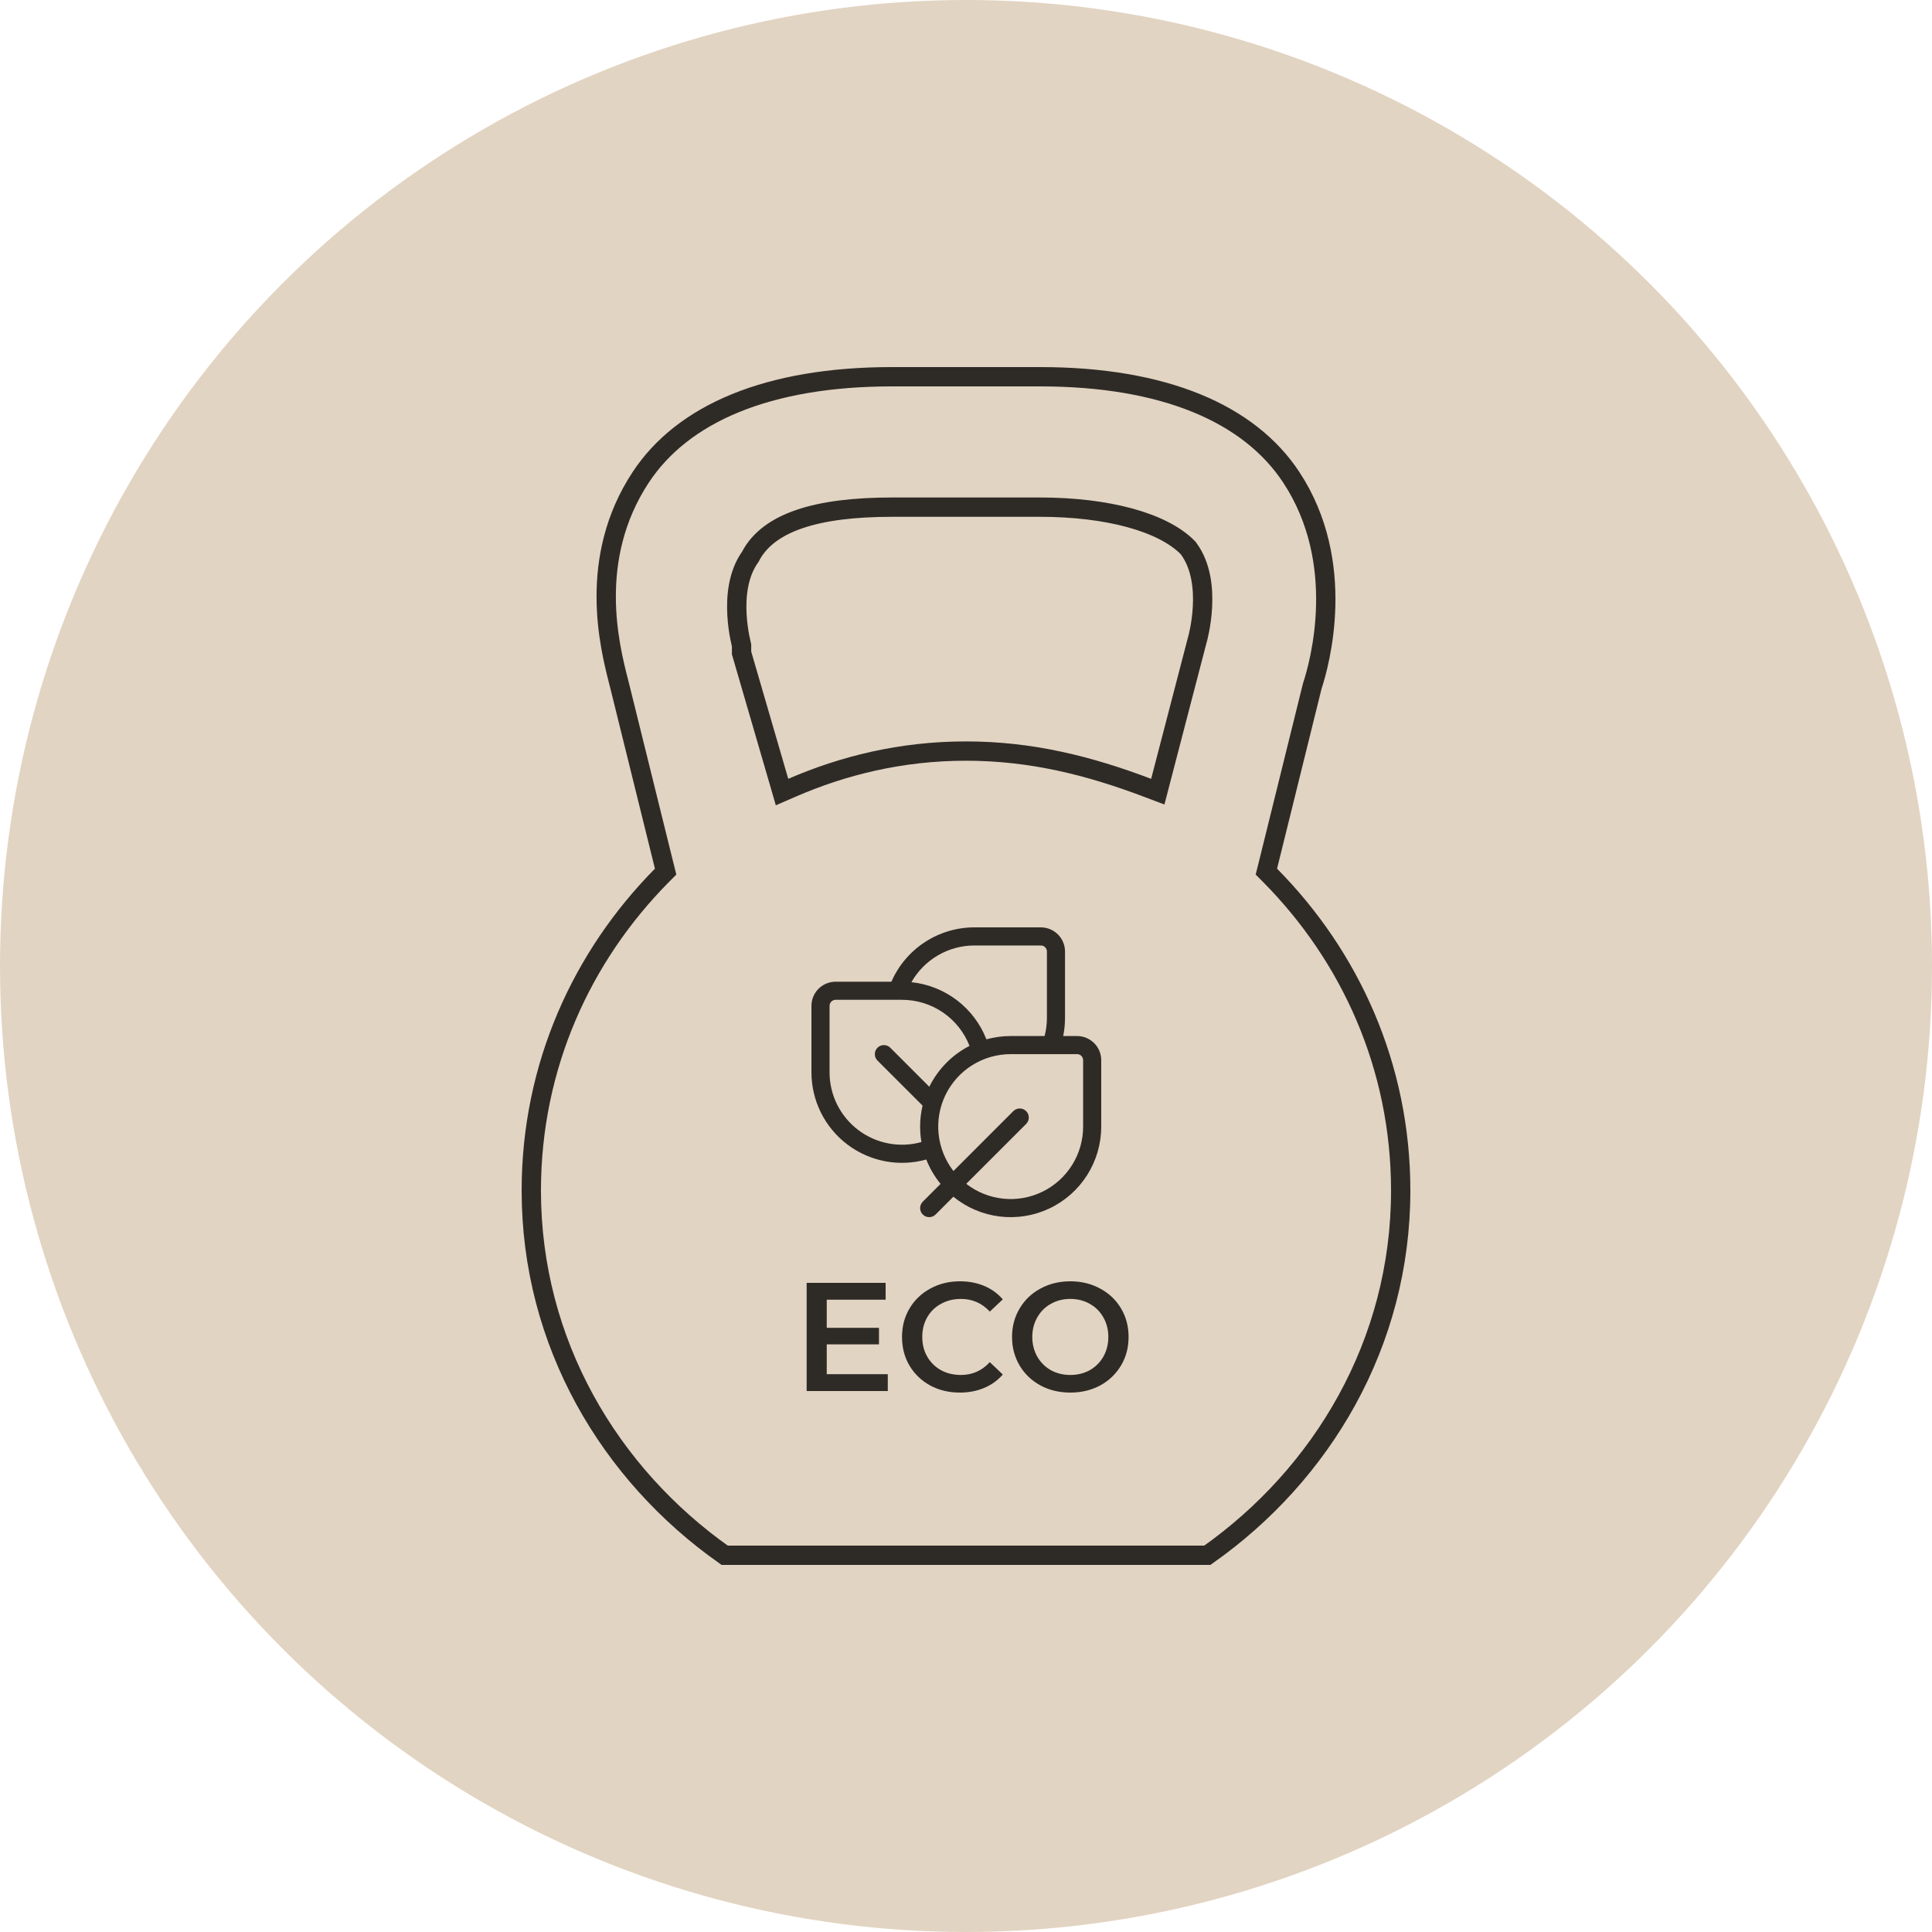
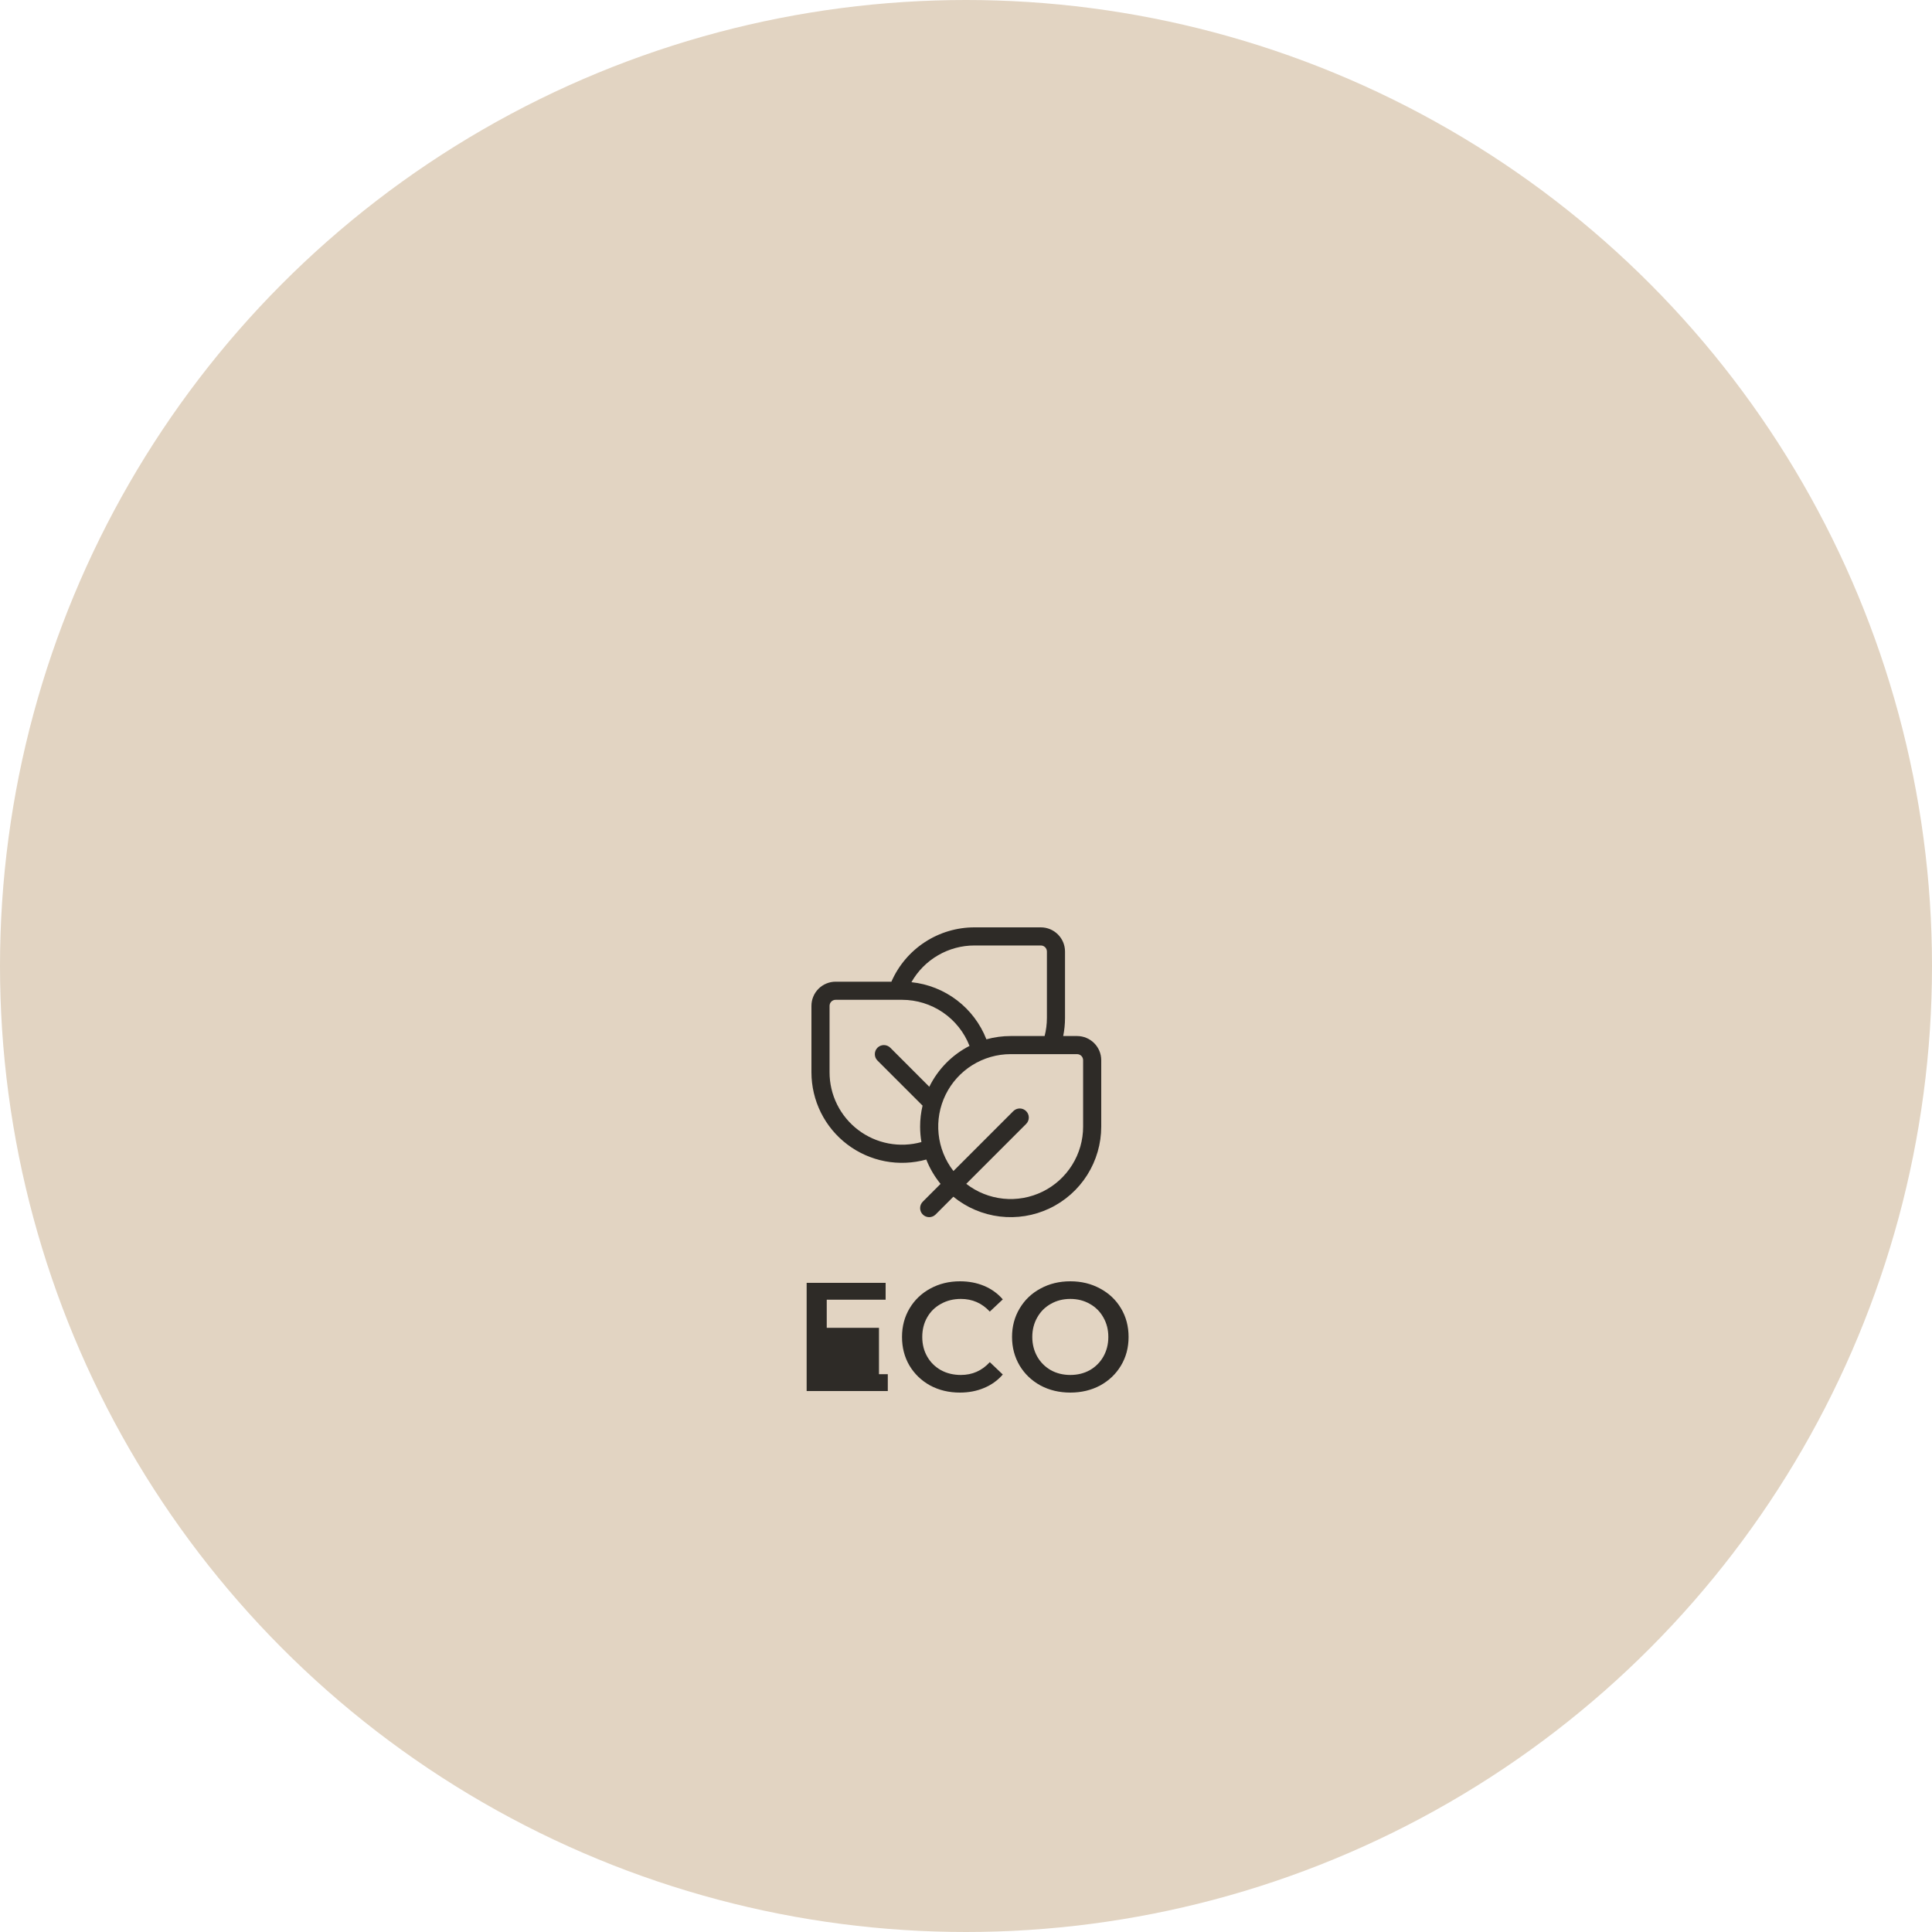
<svg xmlns="http://www.w3.org/2000/svg" width="100" height="100" viewBox="0 0 100 100" fill="none">
  <circle cx="50" cy="50" r="50" fill="#E2D4C2" />
-   <path d="M45.952 71.128V72H41.752V66.4H45.84V67.272H42.792V68.728H45.496V69.584H42.792V71.128H45.952ZM49.68 72.08C49.115 72.08 48.603 71.957 48.144 71.712C47.691 71.461 47.333 71.117 47.072 70.68C46.816 70.243 46.688 69.749 46.688 69.2C46.688 68.651 46.819 68.157 47.08 67.72C47.341 67.283 47.699 66.941 48.152 66.696C48.611 66.445 49.123 66.32 49.688 66.32C50.147 66.32 50.565 66.4 50.944 66.56C51.323 66.72 51.643 66.952 51.904 67.256L51.232 67.888C50.827 67.451 50.328 67.232 49.736 67.232C49.352 67.232 49.008 67.317 48.704 67.488C48.4 67.653 48.163 67.885 47.992 68.184C47.821 68.483 47.736 68.821 47.736 69.2C47.736 69.579 47.821 69.917 47.992 70.216C48.163 70.515 48.4 70.749 48.704 70.92C49.008 71.085 49.352 71.168 49.736 71.168C50.328 71.168 50.827 70.947 51.232 70.504L51.904 71.144C51.643 71.448 51.32 71.68 50.936 71.84C50.557 72 50.139 72.08 49.68 72.08ZM55.399 72.08C54.829 72.08 54.314 71.957 53.855 71.712C53.397 71.461 53.037 71.117 52.775 70.68C52.514 70.237 52.383 69.744 52.383 69.2C52.383 68.656 52.514 68.165 52.775 67.728C53.037 67.285 53.397 66.941 53.855 66.696C54.314 66.445 54.829 66.32 55.399 66.32C55.97 66.32 56.485 66.445 56.943 66.696C57.402 66.941 57.762 67.283 58.023 67.72C58.285 68.157 58.415 68.651 58.415 69.2C58.415 69.749 58.285 70.243 58.023 70.68C57.762 71.117 57.402 71.461 56.943 71.712C56.485 71.957 55.97 72.08 55.399 72.08ZM55.399 71.168C55.773 71.168 56.109 71.085 56.407 70.92C56.706 70.749 56.941 70.515 57.111 70.216C57.282 69.912 57.367 69.573 57.367 69.2C57.367 68.827 57.282 68.491 57.111 68.192C56.941 67.888 56.706 67.653 56.407 67.488C56.109 67.317 55.773 67.232 55.399 67.232C55.026 67.232 54.69 67.317 54.391 67.488C54.093 67.653 53.858 67.888 53.687 68.192C53.517 68.491 53.431 68.827 53.431 69.2C53.431 69.573 53.517 69.912 53.687 70.216C53.858 70.515 54.093 70.749 54.391 70.92C54.69 71.085 55.026 71.168 55.399 71.168Z" fill="#2E2B27" />
+   <path d="M45.952 71.128V72H41.752V66.4H45.84V67.272H42.792V68.728H45.496V69.584V71.128H45.952ZM49.68 72.08C49.115 72.08 48.603 71.957 48.144 71.712C47.691 71.461 47.333 71.117 47.072 70.68C46.816 70.243 46.688 69.749 46.688 69.2C46.688 68.651 46.819 68.157 47.08 67.72C47.341 67.283 47.699 66.941 48.152 66.696C48.611 66.445 49.123 66.32 49.688 66.32C50.147 66.32 50.565 66.4 50.944 66.56C51.323 66.72 51.643 66.952 51.904 67.256L51.232 67.888C50.827 67.451 50.328 67.232 49.736 67.232C49.352 67.232 49.008 67.317 48.704 67.488C48.4 67.653 48.163 67.885 47.992 68.184C47.821 68.483 47.736 68.821 47.736 69.2C47.736 69.579 47.821 69.917 47.992 70.216C48.163 70.515 48.4 70.749 48.704 70.92C49.008 71.085 49.352 71.168 49.736 71.168C50.328 71.168 50.827 70.947 51.232 70.504L51.904 71.144C51.643 71.448 51.32 71.68 50.936 71.84C50.557 72 50.139 72.08 49.68 72.08ZM55.399 72.08C54.829 72.08 54.314 71.957 53.855 71.712C53.397 71.461 53.037 71.117 52.775 70.68C52.514 70.237 52.383 69.744 52.383 69.2C52.383 68.656 52.514 68.165 52.775 67.728C53.037 67.285 53.397 66.941 53.855 66.696C54.314 66.445 54.829 66.32 55.399 66.32C55.97 66.32 56.485 66.445 56.943 66.696C57.402 66.941 57.762 67.283 58.023 67.72C58.285 68.157 58.415 68.651 58.415 69.2C58.415 69.749 58.285 70.243 58.023 70.68C57.762 71.117 57.402 71.461 56.943 71.712C56.485 71.957 55.97 72.08 55.399 72.08ZM55.399 71.168C55.773 71.168 56.109 71.085 56.407 70.92C56.706 70.749 56.941 70.515 57.111 70.216C57.282 69.912 57.367 69.573 57.367 69.2C57.367 68.827 57.282 68.491 57.111 68.192C56.941 67.888 56.706 67.653 56.407 67.488C56.109 67.317 55.773 67.232 55.399 67.232C55.026 67.232 54.69 67.317 54.391 67.488C54.093 67.653 53.858 67.888 53.687 68.192C53.517 68.491 53.431 68.827 53.431 69.2C53.431 69.573 53.517 69.912 53.687 70.216C53.858 70.515 54.093 70.749 54.391 70.92C54.69 71.085 55.026 71.168 55.399 71.168Z" fill="#2E2B27" />
  <path d="M55.125 52.687C55.125 53.008 55.093 53.322 55.031 53.625H55.748C56.439 53.625 57 54.185 57 54.876V58.312C57 59.199 56.748 60.068 56.274 60.818C55.8 61.568 55.123 62.168 54.321 62.548C53.52 62.928 52.627 63.073 51.746 62.966C50.865 62.858 50.033 62.504 49.346 61.942L48.426 62.863C48.338 62.951 48.218 63 48.094 63C47.969 63 47.85 62.95 47.762 62.862C47.674 62.774 47.625 62.655 47.625 62.531C47.625 62.406 47.675 62.287 47.763 62.199L48.683 61.278C48.373 60.899 48.123 60.473 47.945 60.017C47.248 60.21 46.516 60.241 45.806 60.105C45.096 59.969 44.427 59.67 43.852 59.233C43.276 58.796 42.809 58.231 42.488 57.584C42.167 56.936 42 56.223 42 55.5V52.064C42 51.9 42.032 51.737 42.095 51.585C42.158 51.433 42.25 51.295 42.366 51.179C42.482 51.063 42.62 50.971 42.772 50.908C42.924 50.845 43.086 50.812 43.251 50.812H46.139C46.504 49.976 47.105 49.265 47.869 48.765C48.632 48.266 49.525 48 50.438 48H53.873C54.564 48 55.125 48.561 55.125 49.252V52.687ZM47.175 50.838C48.031 50.927 48.846 51.251 49.531 51.772C50.215 52.294 50.743 52.994 51.056 53.795C51.465 53.682 51.888 53.625 52.312 53.625H54.069C54.146 53.325 54.188 53.011 54.188 52.687V49.252C54.188 49.21 54.179 49.169 54.164 49.131C54.148 49.093 54.125 49.059 54.096 49.029C54.066 49 54.032 48.977 53.994 48.961C53.956 48.946 53.915 48.938 53.873 48.938H50.438C49.774 48.937 49.123 49.113 48.55 49.447C47.976 49.781 47.502 50.261 47.175 50.838V50.838ZM50.013 61.275C50.567 61.705 51.231 61.971 51.929 62.043C52.627 62.115 53.331 61.989 53.962 61.68C54.592 61.372 55.123 60.892 55.494 60.297C55.866 59.702 56.063 59.014 56.062 58.312V54.876C56.062 54.793 56.029 54.713 55.971 54.654C55.912 54.595 55.832 54.562 55.748 54.562H52.312C51.611 54.562 50.923 54.759 50.328 55.13C49.732 55.502 49.253 56.033 48.944 56.663C48.636 57.293 48.51 57.998 48.582 58.696C48.654 59.394 48.92 60.057 49.35 60.612L52.449 57.512C52.537 57.424 52.657 57.374 52.781 57.374C52.906 57.374 53.025 57.424 53.113 57.512C53.201 57.6 53.251 57.719 53.251 57.843C53.251 57.968 53.201 58.087 53.113 58.175L50.013 61.275ZM47.625 58.312C47.625 57.938 47.669 57.575 47.752 57.227L45.418 54.894C45.374 54.851 45.34 54.799 45.316 54.742C45.293 54.685 45.281 54.624 45.281 54.562C45.281 54.501 45.293 54.44 45.316 54.383C45.34 54.326 45.374 54.274 45.418 54.23C45.506 54.142 45.626 54.093 45.75 54.093C45.812 54.093 45.873 54.105 45.93 54.129C45.987 54.152 46.038 54.187 46.082 54.23L48.101 56.251C48.549 55.34 49.279 54.598 50.182 54.136C49.908 53.432 49.427 52.829 48.804 52.403C48.18 51.977 47.443 51.75 46.688 51.75H43.252C43.168 51.75 43.088 51.783 43.029 51.842C42.971 51.901 42.938 51.981 42.938 52.064V55.5C42.937 56.078 43.071 56.649 43.328 57.167C43.585 57.685 43.959 58.136 44.419 58.486C44.88 58.836 45.415 59.075 45.983 59.183C46.551 59.292 47.136 59.268 47.693 59.113C47.648 58.848 47.625 58.581 47.625 58.312V58.312Z" fill="#2E2B27" />
-   <path d="M65.615 44.843L65.547 45.115L65.745 45.314C69.875 49.49 72.5 55.178 72.5 61.625C72.5 69.525 68.436 76.313 62.492 80.5H37.508C31.564 76.313 27.5 69.525 27.5 61.625C27.5 55.178 30.125 49.49 34.255 45.314L34.453 45.115L34.385 44.843L32.085 35.542C32.065 35.459 32.041 35.367 32.015 35.266C31.553 33.454 30.392 28.908 33.167 24.7C35.335 21.413 39.73 19.5 46.167 19.5H53.833C60.27 19.5 64.665 21.413 66.833 24.7C69.762 29.142 68.302 34.362 67.925 35.506L67.919 35.524L67.915 35.542L65.615 44.843ZM40.32 40.452L40.478 40.997L40.999 40.771C43.628 39.632 46.627 38.875 50 38.875C53.371 38.875 56.375 39.631 59.406 40.78L59.927 40.977L60.067 40.438L61.982 33.082L61.984 33.076L61.984 33.074L61.992 33.047C61.998 33.023 62.006 32.99 62.017 32.948C62.037 32.864 62.064 32.745 62.093 32.597C62.15 32.302 62.213 31.892 62.239 31.427C62.288 30.523 62.2 29.309 61.518 28.39L61.497 28.361L61.472 28.336C60.809 27.666 59.755 27.15 58.469 26.8C57.172 26.448 55.593 26.25 53.833 26.25H46.167C44.223 26.25 42.629 26.445 41.407 26.857C40.2 27.264 39.307 27.9 38.839 28.813C38.181 29.728 38.095 30.922 38.145 31.815C38.17 32.279 38.234 32.69 38.291 32.984C38.319 33.132 38.346 33.252 38.367 33.336C38.373 33.361 38.379 33.384 38.383 33.403V33.725V33.796L38.403 33.865L40.32 40.452Z" stroke="#2E2B27" />
</svg>